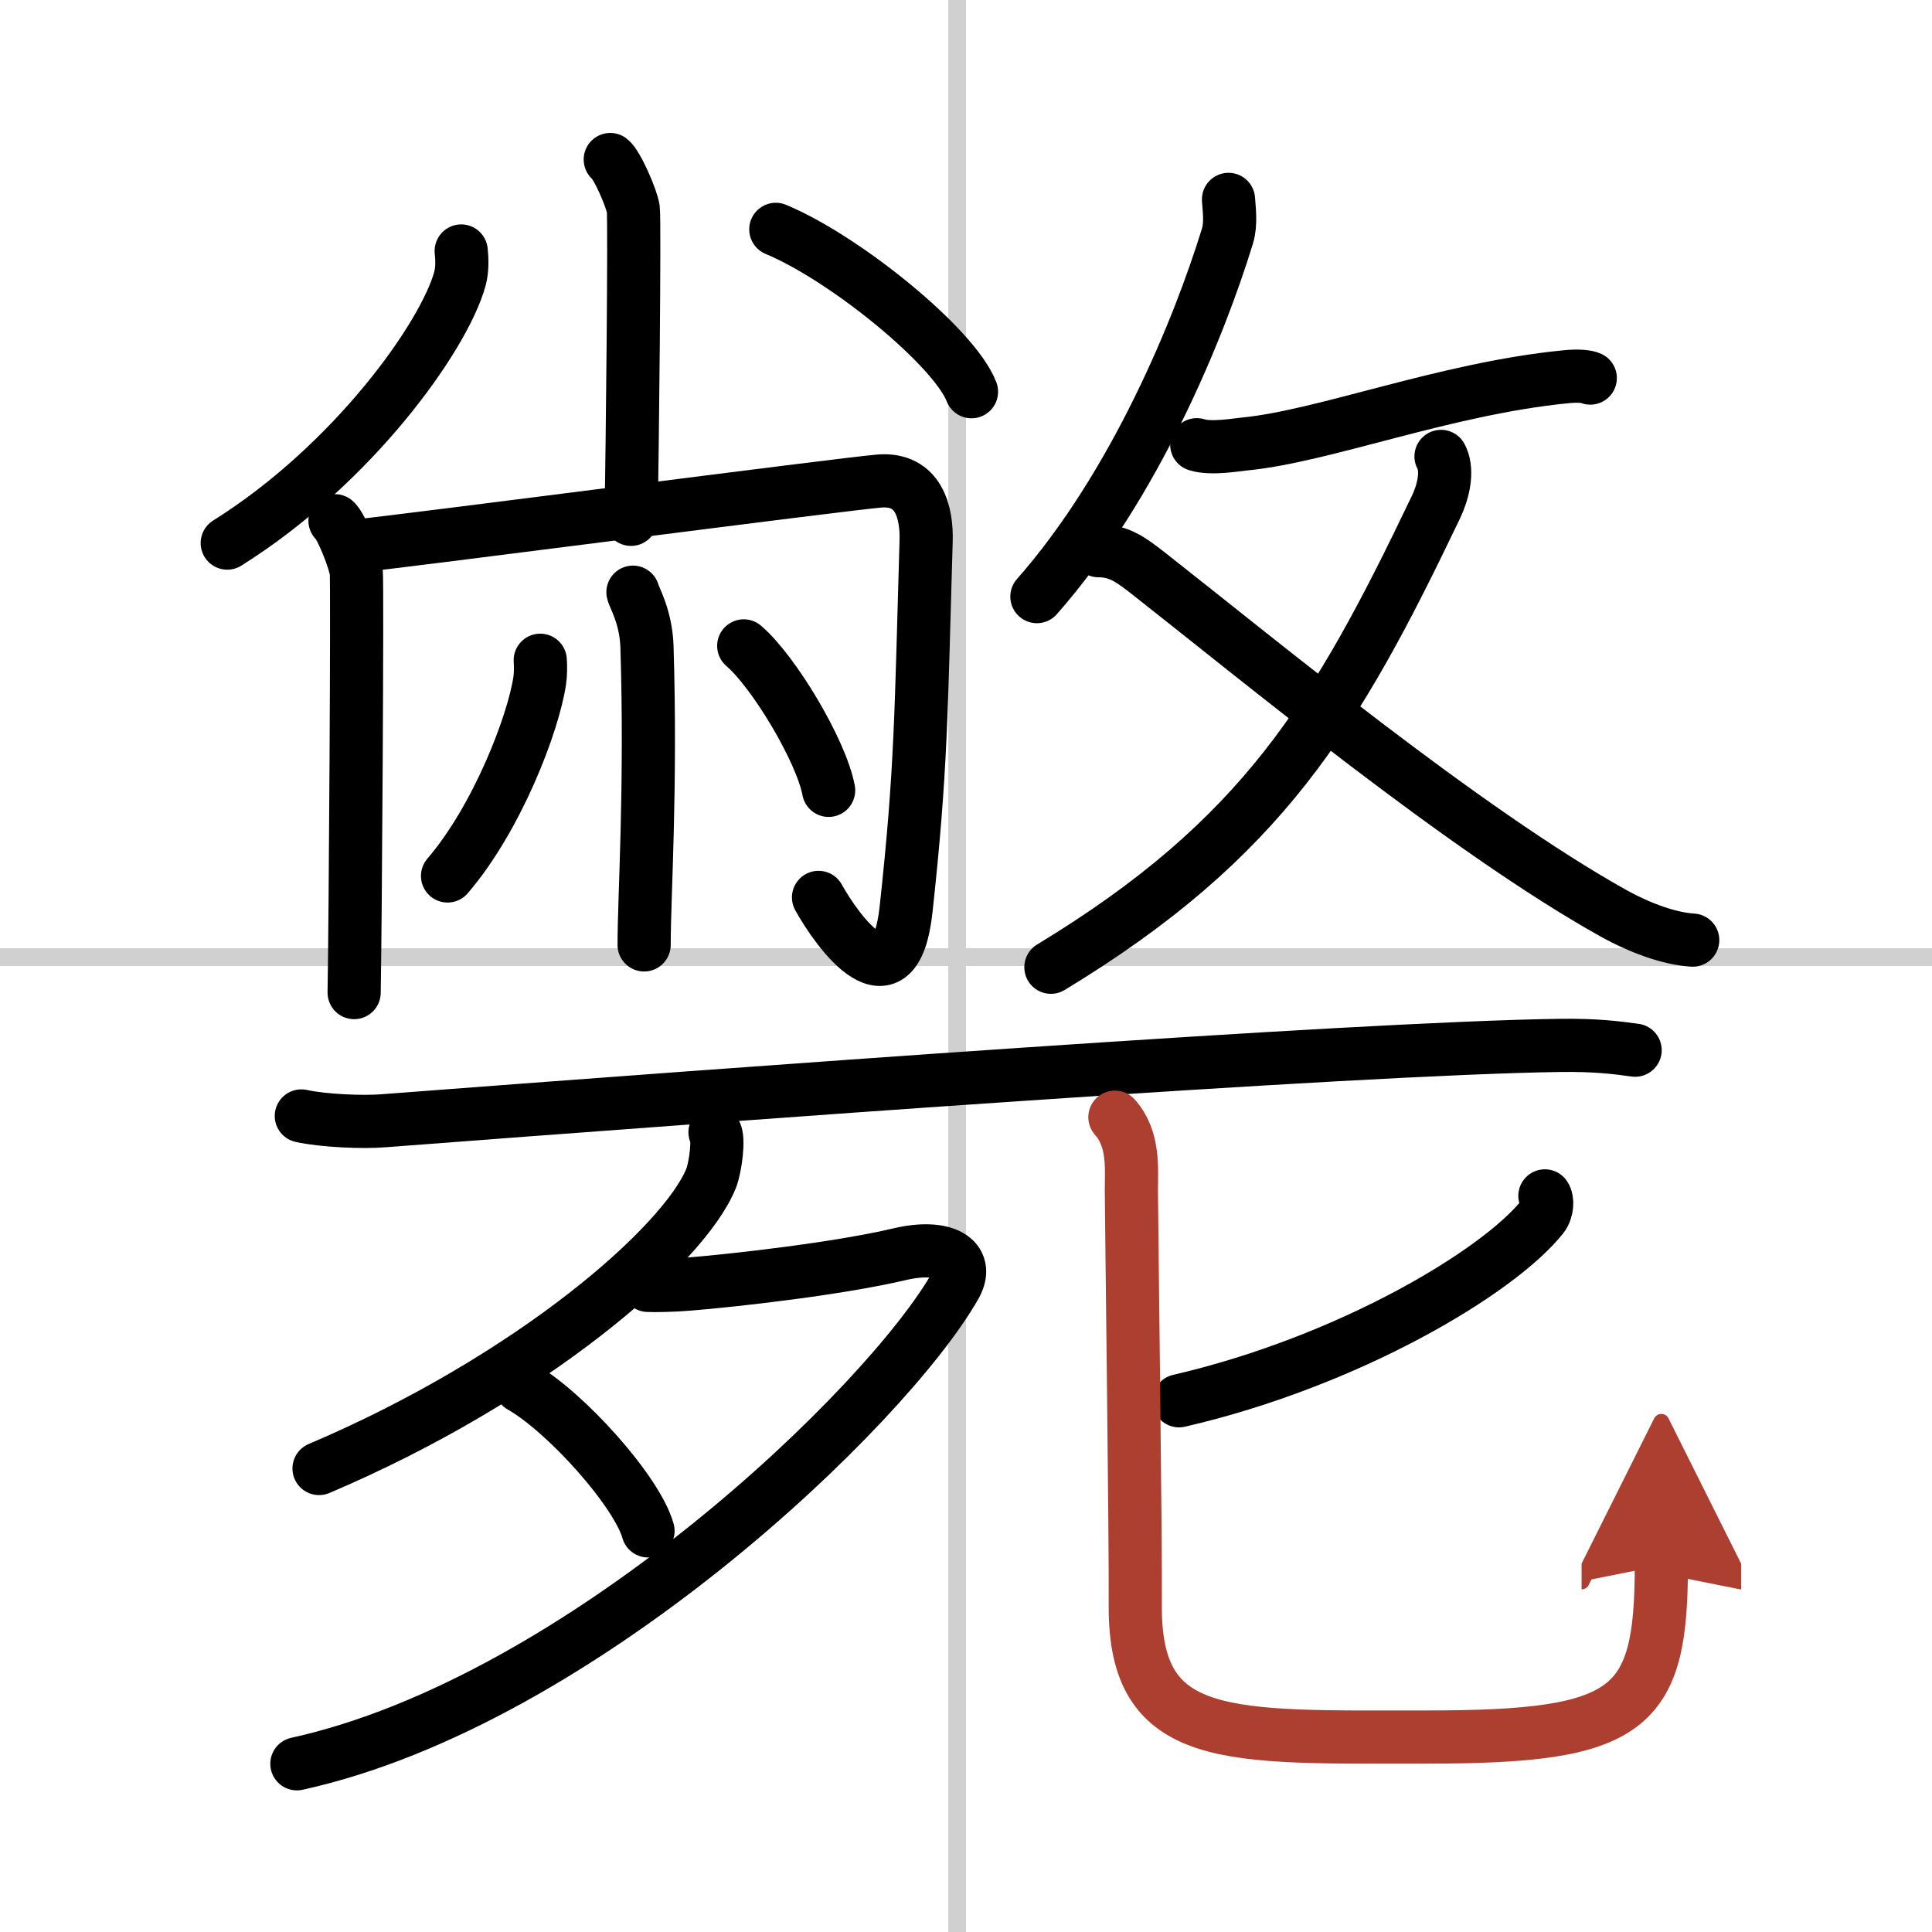
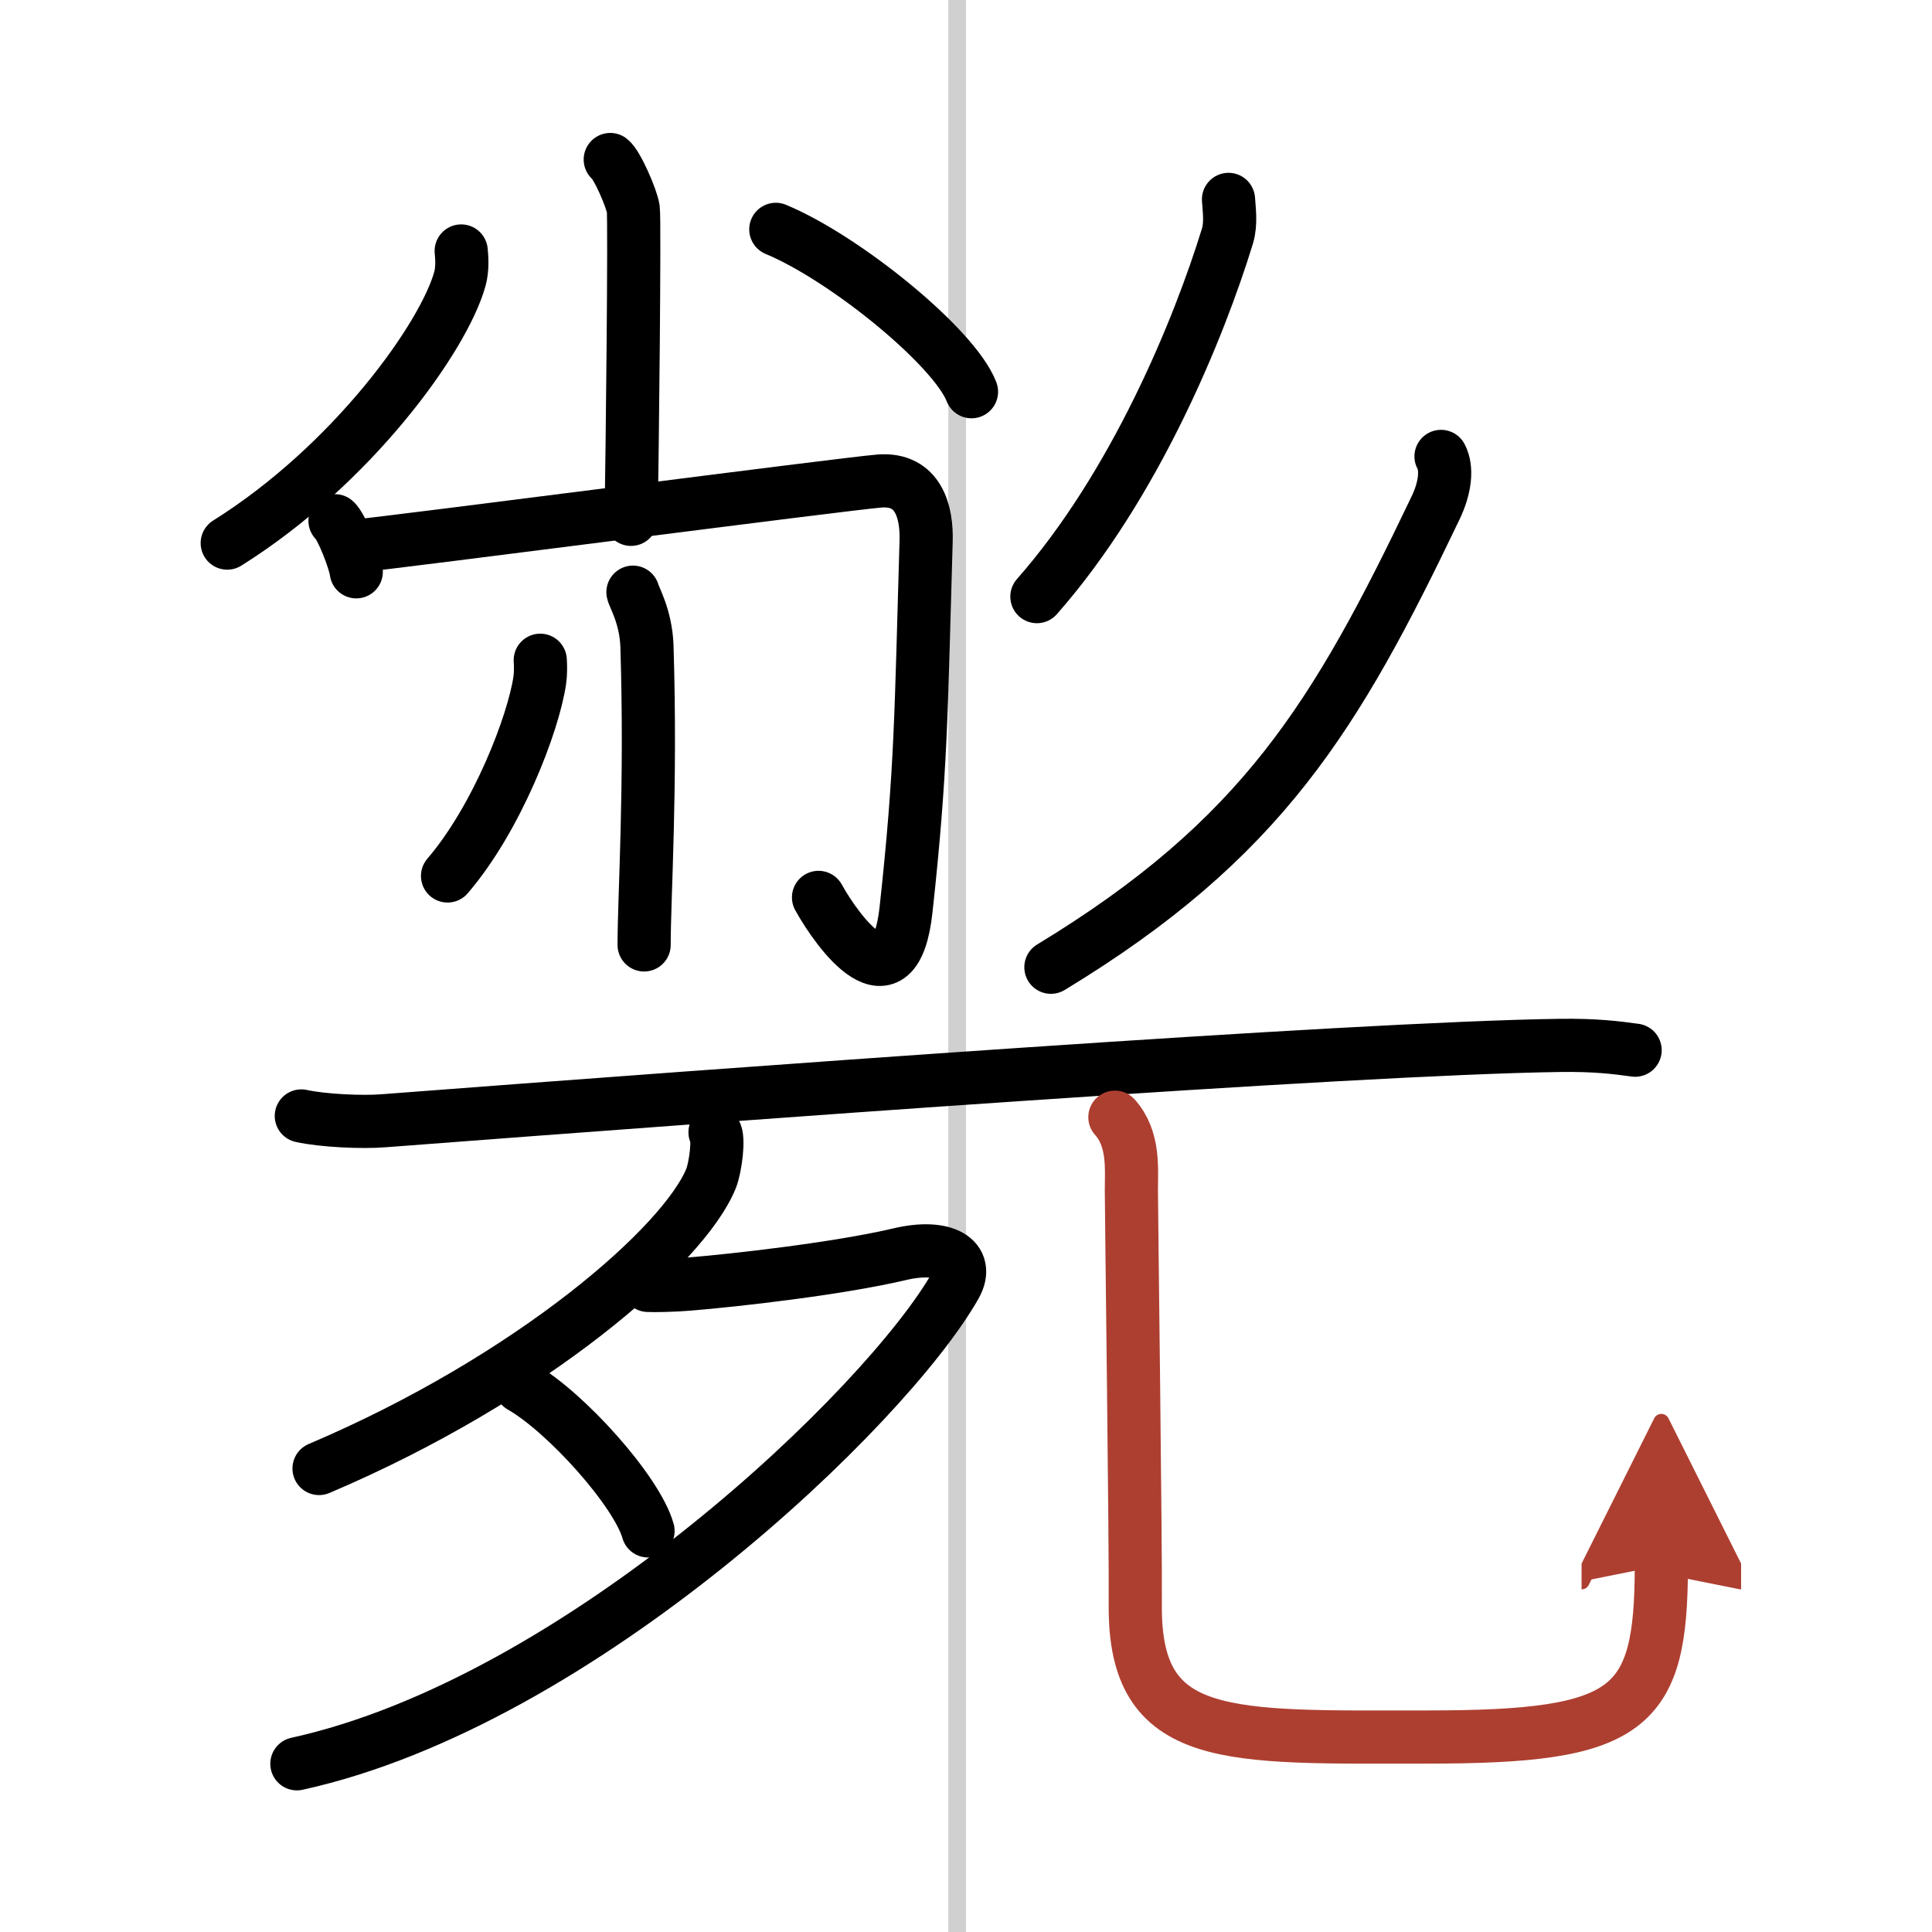
<svg xmlns="http://www.w3.org/2000/svg" width="400" height="400" viewBox="0 0 109 109">
  <defs>
    <marker id="a" markerWidth="4" orient="auto" refX="1" refY="5" viewBox="0 0 10 10">
      <polyline points="0 0 10 5 0 10 1 5" fill="#ad3f31" stroke="#ad3f31" />
    </marker>
  </defs>
  <g fill="none" stroke="#000" stroke-linecap="round" stroke-linejoin="round" stroke-width="3">
    <rect width="100%" height="100%" fill="#fff" stroke="#fff" />
    <line x1="54" x2="54" y2="109" stroke="#d0d0d0" stroke-width="1" />
-     <line x2="109" y1="54" y2="54" stroke="#d0d0d0" stroke-width="1" />
    <path d="m34.43 9c0.39 0.3 1.22 2.21 1.3 2.8s-0.05 13.8-0.13 17.5" />
    <path d="m26.02 14.16c0.04 0.39 0.08 1-0.07 1.56-0.9 3.29-6.07 10.5-13.13 14.92" />
    <path d="m43.77 12.94c3.9 1.62 10.07 6.64 11.04 9.16" />
-     <path d="m18.9 29.38c0.36 0.3 1.13 2.27 1.2 2.88s-0.05 19.95-0.12 23.74" />
+     <path d="m18.9 29.38c0.36 0.3 1.13 2.27 1.2 2.88" />
    <path d="m20.06 30.81c2.56-0.25 27.64-3.52 29.55-3.67 2.24-0.18 2.69 1.8 2.64 3.39-0.29 9.81-0.27 12.87-1.13 20.77-0.62 5.74-3.86 1.28-4.94-0.67" />
    <path d="m35.71 33.41c0.05 0.26 0.73 1.37 0.79 3.04 0.25 8.02-0.16 14.12-0.16 16.86" />
    <path d="m30.48 37.25c0.02 0.29 0.03 0.74-0.03 1.15-0.36 2.43-2.4 7.76-5.2 11.02" />
-     <path d="m41.96 36.44c1.69 1.44 4.37 5.91 4.79 8.15" />
    <path d="m69.31 11.25c0.03 0.52 0.16 1.35-0.06 2.07-1.6 5.21-5.21 14.05-10.75 20.34" />
-     <path d="m67.52 25.09c0.79 0.26 2.26 0 2.69-0.04 4.43-0.42 11.32-3.12 18.09-3.79 0.76-0.08 1.23-0.02 1.42 0.07" />
    <path d="m81.3 25.75c0.36 0.67 0.24 1.77-0.31 2.91-5.6 11.71-9.76 18.67-21.7 25.91" />
-     <path d="m61.98 31.07c1.17 0 1.86 0.54 2.79 1.26 6.29 4.94 17.85 14.5 26.25 19.19 1.55 0.86 3.18 1.44 4.48 1.52" />
    <path d="m17 62.96c1.22 0.27 3.45 0.37 4.66 0.27 19.52-1.49 54.46-4.08 66.33-4.25 2.03-0.03 3.25 0.13 4.26 0.27" />
    <path d="M40.34,63.88c0.24,0.32,0.03,1.96-0.22,2.6C38.59,70.27,29.96,77.77,18,82.85" />
    <path d="M36.56,72.52c0.28,0.02,1.46,0,2.26-0.07c2.61-0.21,8.46-0.87,11.94-1.69c2.5-0.59,3.99,0.26,3.14,1.77C50.06,79.3,32.74,96,16.75,99.51" />
    <path d="m29.39 78.22c2.53 1.44 6.54 5.91 7.17 8.15" />
-     <path d="m87.16 67.47c0.16 0.22 0.15 0.81-0.15 1.19-2.49 3.12-10.93 8.16-20.49 10.37" />
    <path d="M62.9,63.03c1.1,1.22,0.93,2.92,0.93,4.12c0,1.11,0.25,20.01,0.22,23.43C64,98.4,69.25,98,80.55,98c11.45,0,13.18-1.5,13.18-9.68" marker-end="url(#a)" stroke="#ad3f31" />
  </g>
</svg>